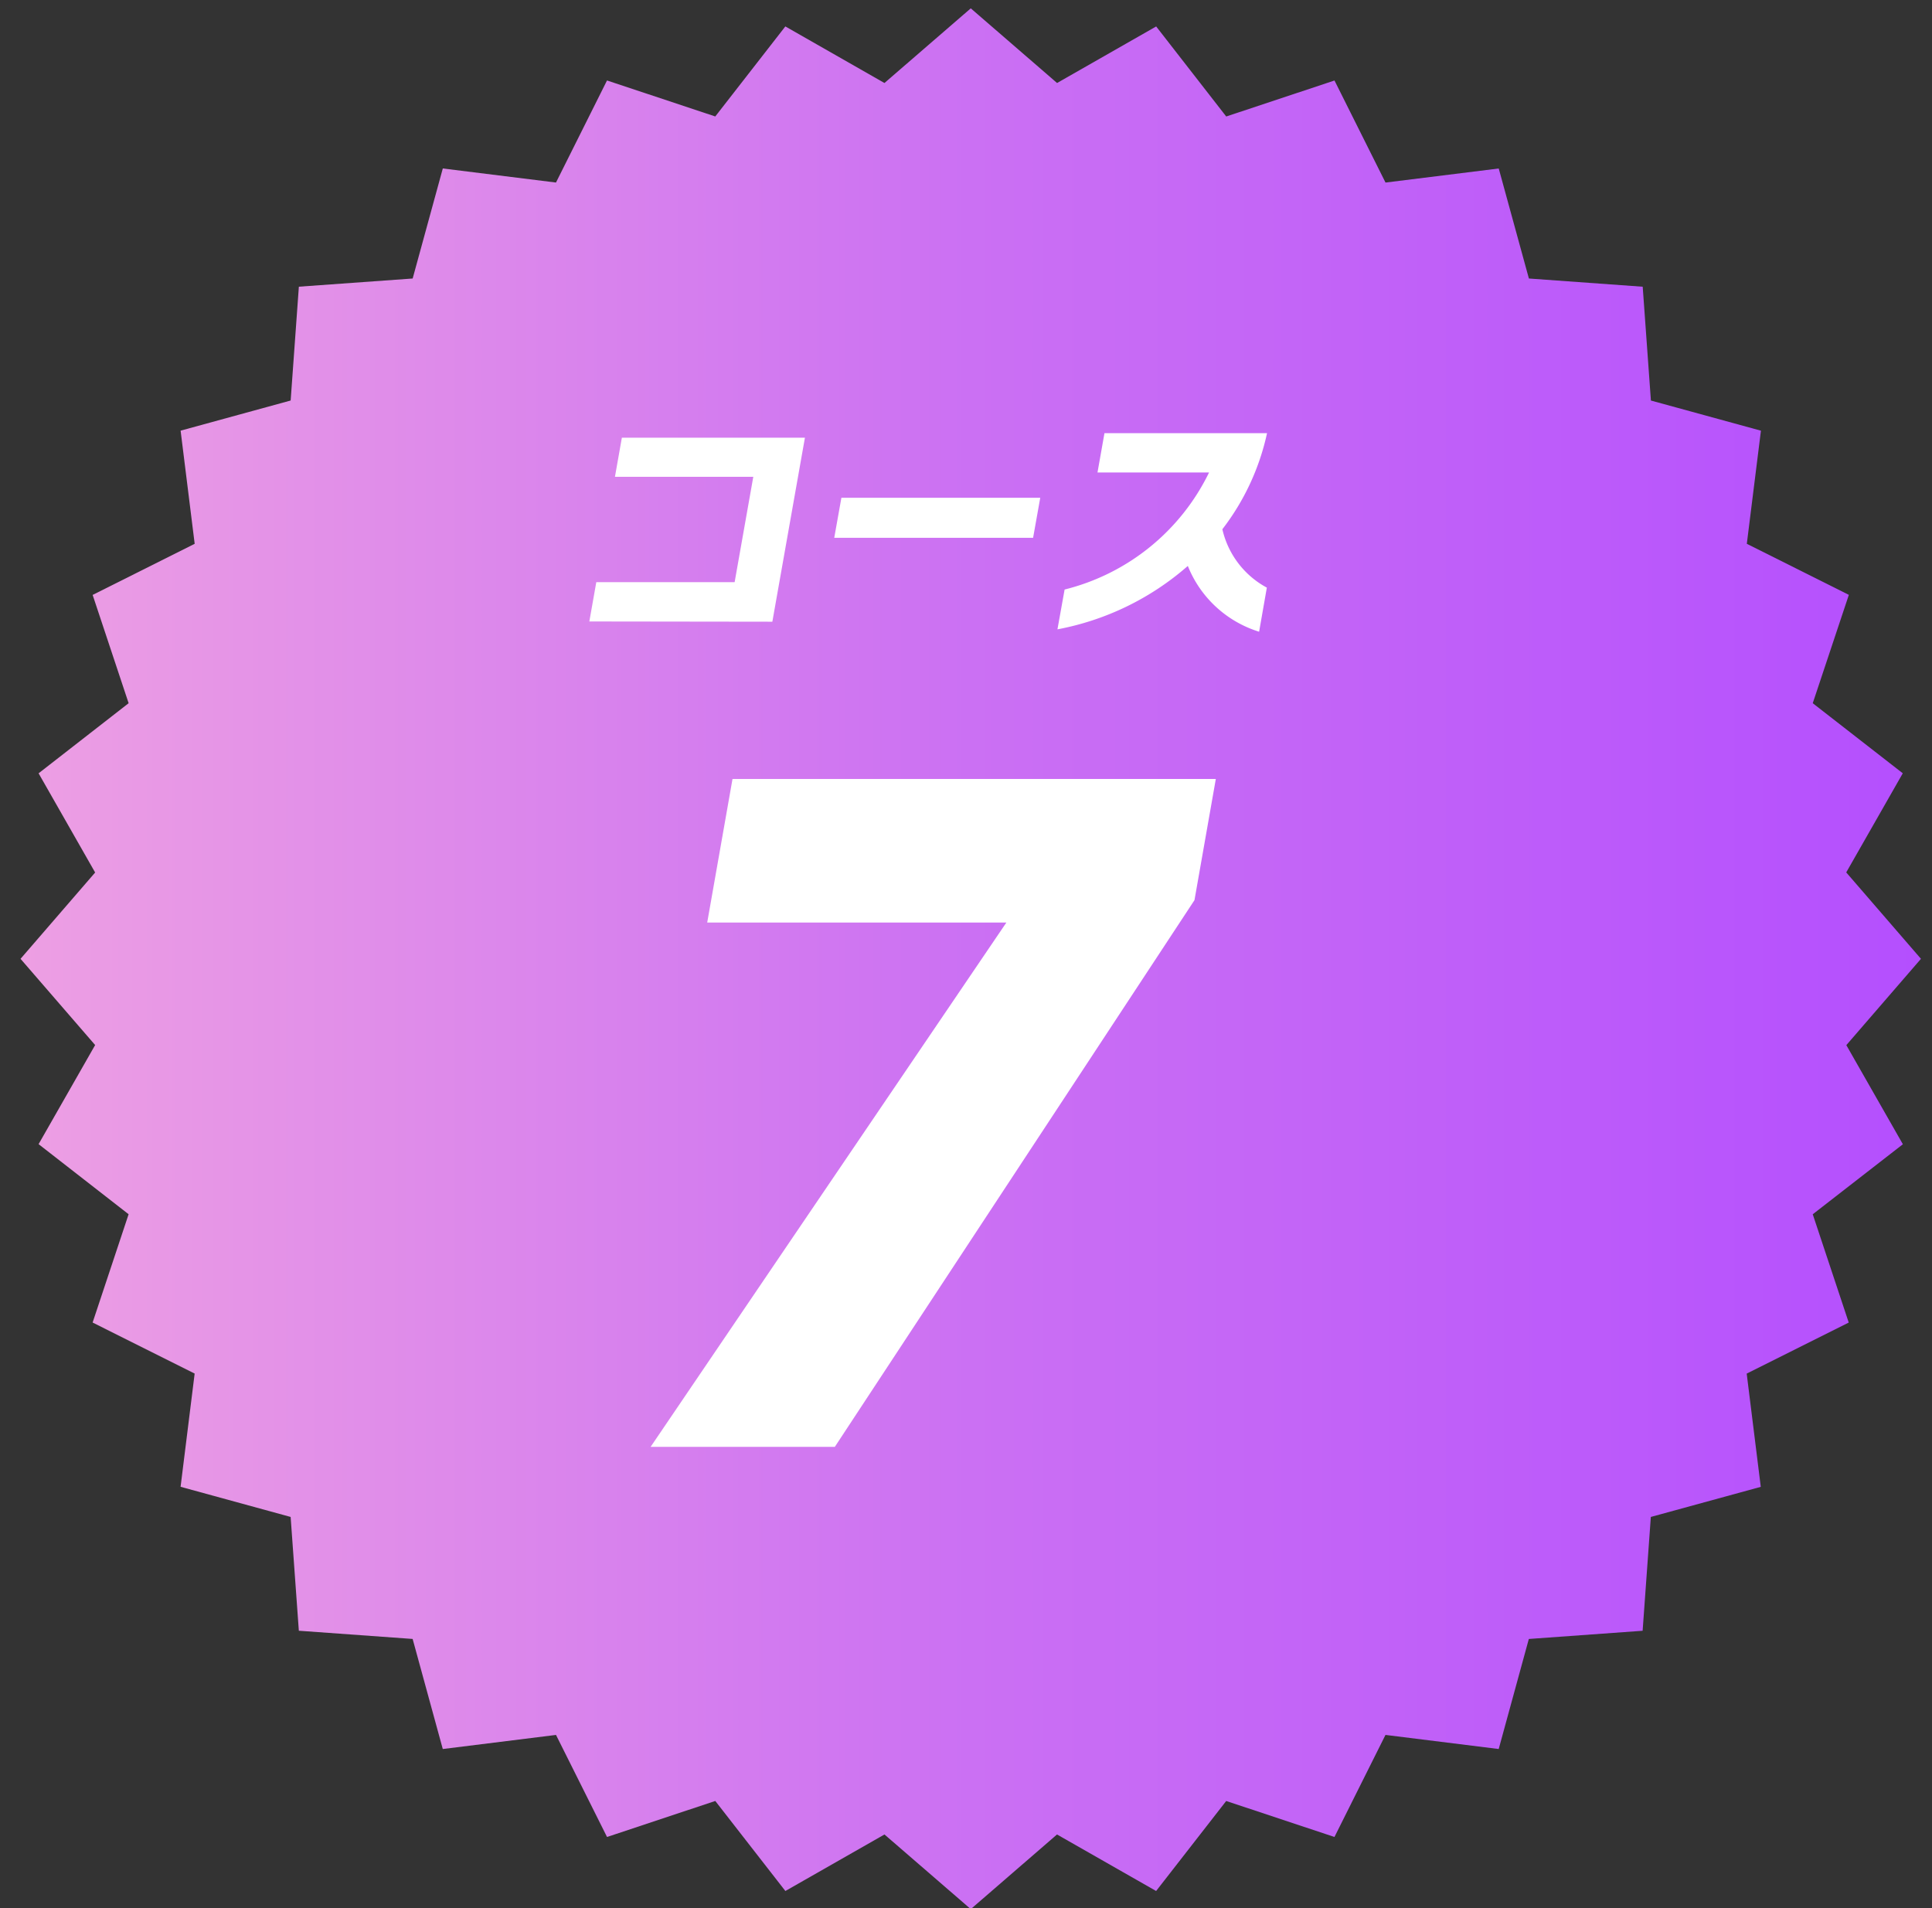
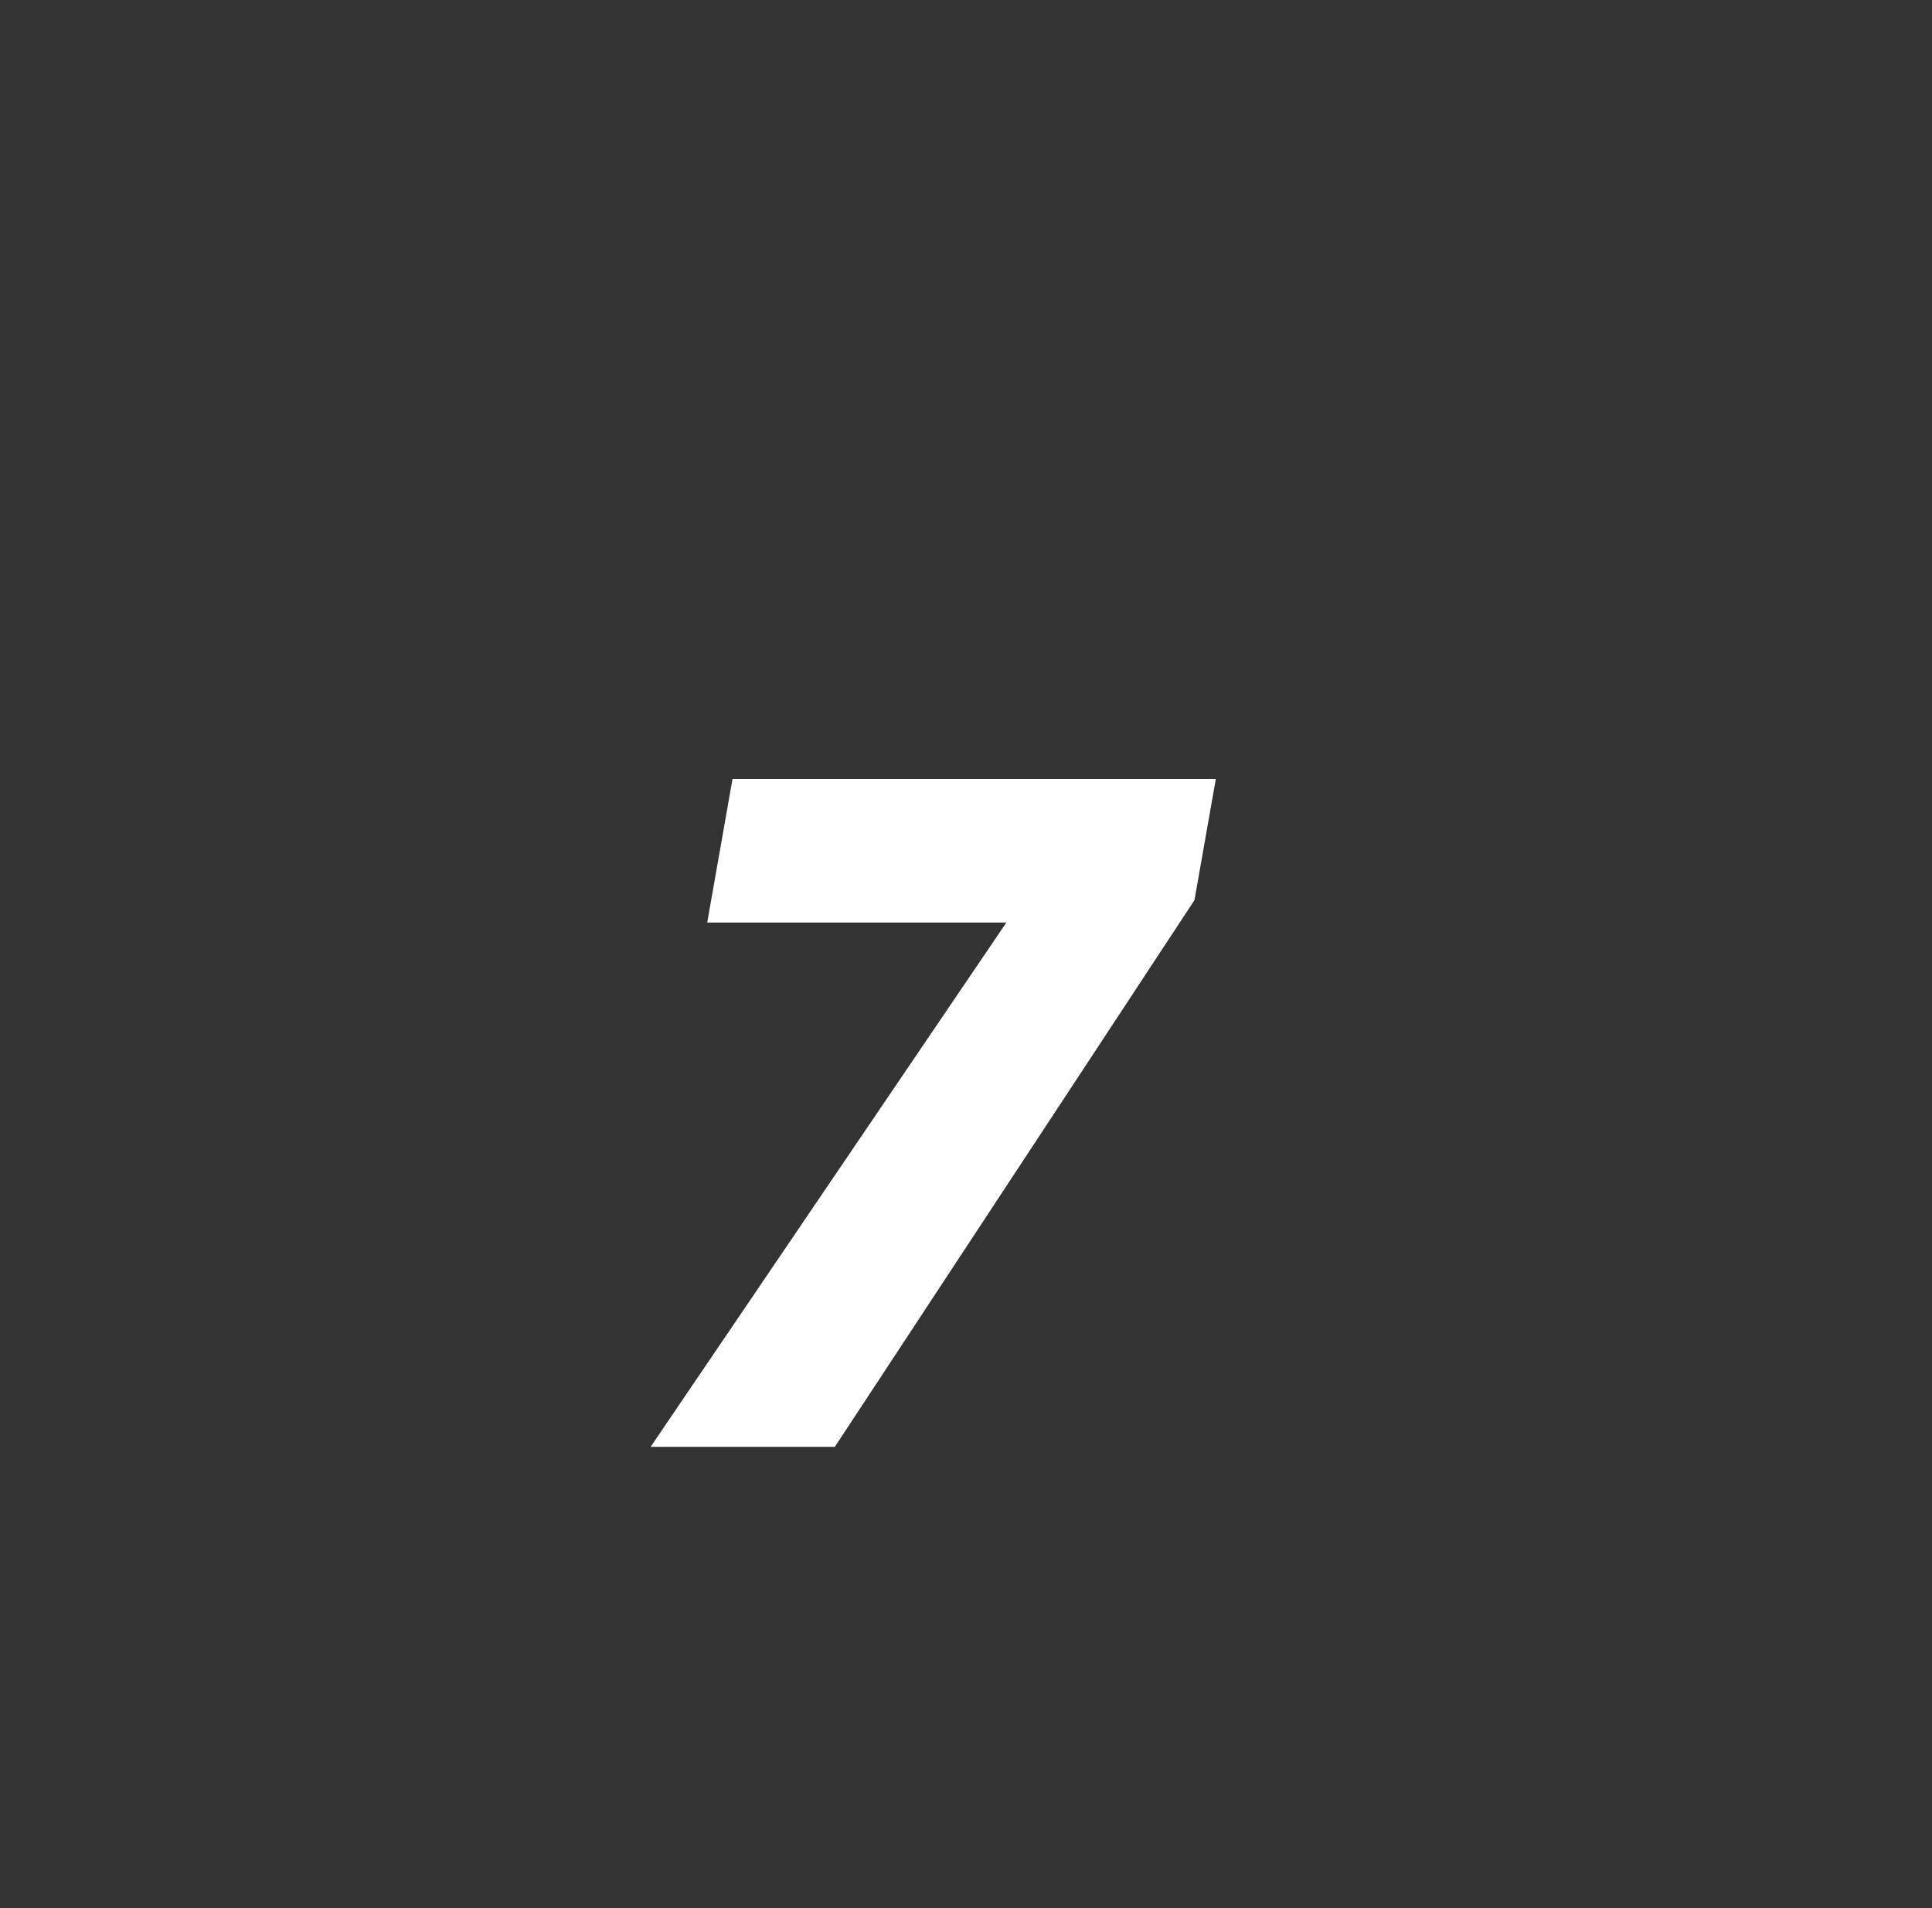
<svg xmlns="http://www.w3.org/2000/svg" id="badge" width="81" height="80" viewBox="0 0 81 80">
  <rect x="0" y="0" width="81" height="80" fill="#333333" stroke="none" />
  <defs>
    <style>
      .cls-1, .cls-2 {
        fill-rule: evenodd;
      }

      .cls-1 {
        fill: url(#linear-gradient);
      }

      .cls-2 {
        fill: #fff;
      }
    </style>
    <linearGradient id="linear-gradient" x1="0.875" y1="40.188" x2="80.531" y2="40.188" gradientUnits="userSpaceOnUse">
      <stop offset="0" stop-color="#ed9fe3" />
      <stop offset="0.5" stop-color="#cb70f3" />
      <stop offset="1" stop-color="#b44ffe" />
    </linearGradient>
  </defs>
-   <path id="シェイプ_576_のコピー_2" data-name="シェイプ 576 のコピー 2" class="cls-1" d="M80.537,40.2l-3.129,3.619,2.371,4.155L76,50.91l1.509,4.54-4.278,2.14,0.59,4.748L69.212,63.6l-0.344,4.772-4.771.344L62.834,73.33l-4.747-.591-2.139,4.279-4.539-1.509-2.938,3.774-4.155-2.37L40.7,80.042l-3.618-3.129-4.155,2.37-2.938-3.775-4.539,1.51-2.139-4.279-4.747.591L17.3,68.715l-4.771-.344L12.185,63.6,7.571,62.336l0.59-4.747-4.278-2.14,1.509-4.54L1.618,47.97l2.371-4.155L0.861,40.2l3.128-3.619L1.618,32.422l3.775-2.939-1.509-4.54L8.162,22.8,7.572,18.056l4.614-1.264,0.344-4.772,4.771-.343,1.264-4.614L23.31,7.653l2.139-4.279,4.539,1.509,2.938-3.775L37.081,3.48,40.7,0.35l3.618,3.13,4.155-2.371L51.41,4.884l4.539-1.509,2.139,4.279,4.747-.59L64.1,11.677l4.771,0.344,0.344,4.772,4.613,1.264L73.236,22.8l4.278,2.14L76,29.483l3.775,2.938-2.371,4.156Z" />
  <path id="_7" data-name="7" class="cls-2" d="M50.974,32.659H30.711L29.65,38.68H42.192L27.277,60.662H35L50.079,37.74Z" />
-   <path id="コース" class="cls-2" d="M32.381,26.066l1.366-7.715H26.072l-0.29,1.639h5.8L30.8,24.407H25l-0.292,1.649Zm10.932-3.518,0.3-1.679H35.276l-0.3,1.679h8.335Zm9.8,2.089a3.719,3.719,0,0,1-1.865-2.448,10.1,10.1,0,0,0,1.873-4.027H46.305L46.013,19.81H50.69a9.2,9.2,0,0,1-6.056,4.907l-0.3,1.669A11.517,11.517,0,0,0,49.8,23.728a4.726,4.726,0,0,0,2.989,2.758Z" />
</svg>